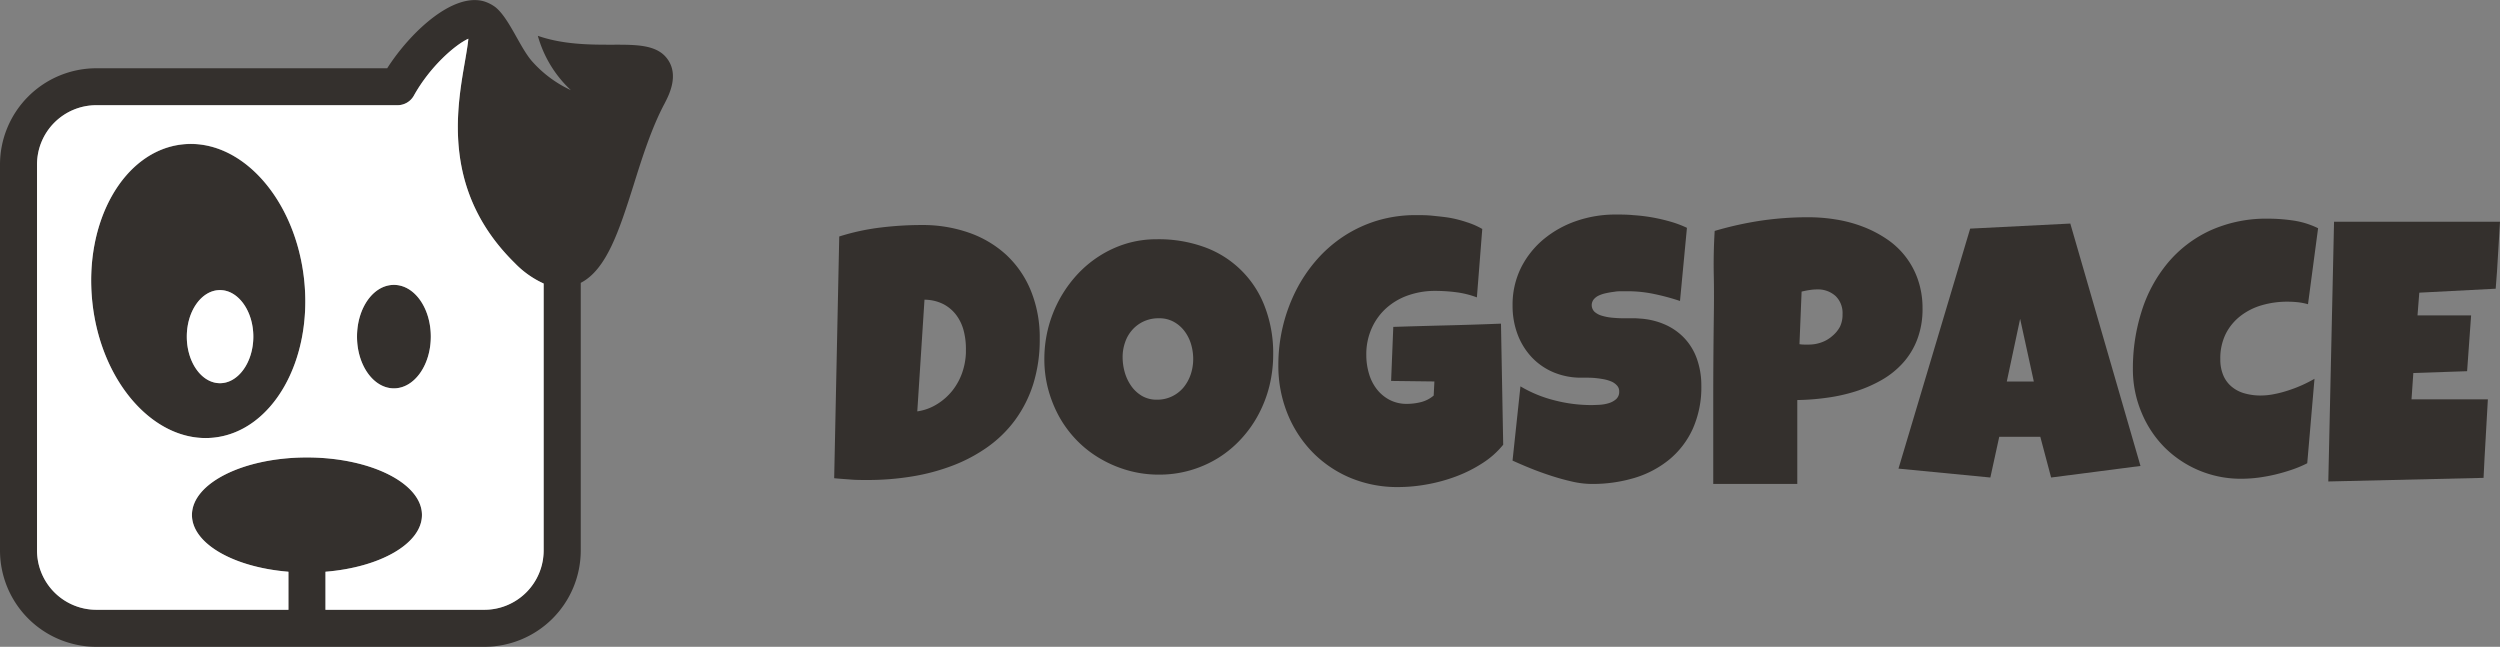
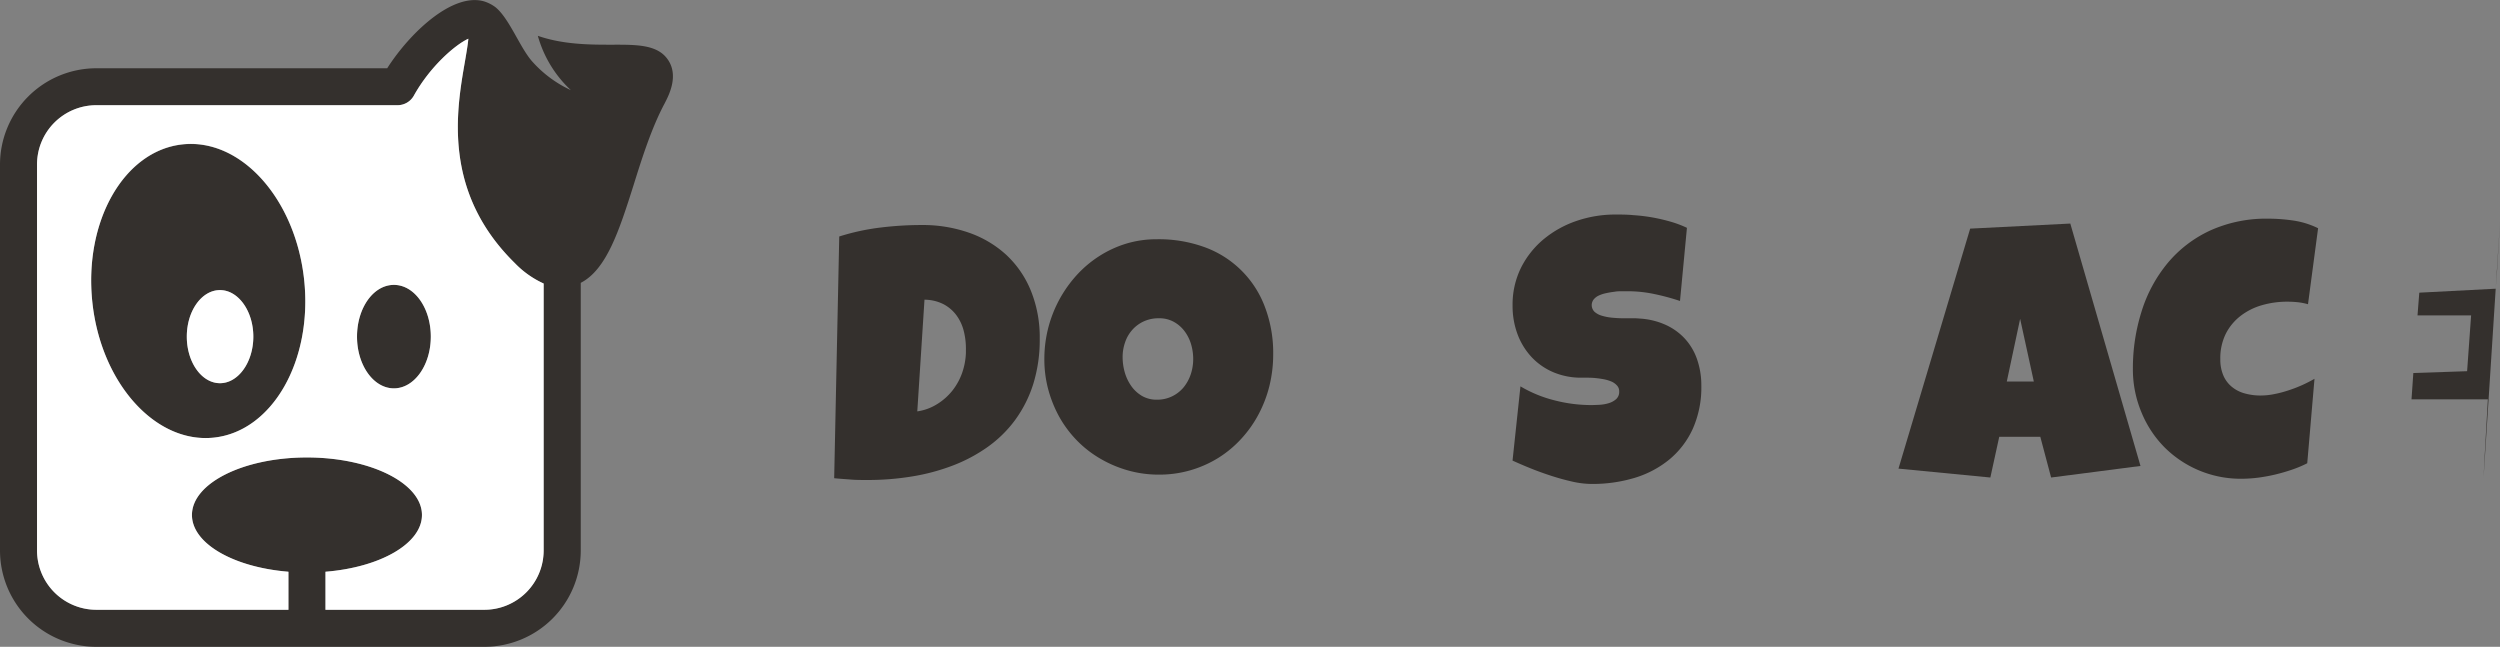
<svg xmlns="http://www.w3.org/2000/svg" viewBox="0 0 562.5 145.53">
  <rect x="0" y="0" width="562.5" height="145.53" fill="#808080" stroke="none" />
  <defs>
    <style>.cls-1{fill:#34302d;}.cls-2{fill:#fff;}</style>
  </defs>
  <title>Asset 1_1</title>
  <g id="Layer_2" data-name="Layer 2">
    <g id="logo">
      <path class="cls-1" d="M233.94,76.15a33.57,33.57,0,0,1-1.45,10.23,28,28,0,0,1-4.08,8.11,27.29,27.29,0,0,1-6.22,6.1,35.47,35.47,0,0,1-7.9,4.19,46.45,46.45,0,0,1-9.14,2.43,61.39,61.39,0,0,1-10,.79c-1.27,0-2.51,0-3.73-.1s-2.46-.17-3.73-.3l1.14-54.39a51.23,51.23,0,0,1,9.18-2,76.06,76.06,0,0,1,9.38-.58,31.45,31.45,0,0,1,10.66,1.74,24.16,24.16,0,0,1,8.39,5,22.69,22.69,0,0,1,5.49,8A27.82,27.82,0,0,1,233.94,76.15Zm-16.61,2.59a16.23,16.23,0,0,0-.47-4.21,10.11,10.11,0,0,0-1.66-3.59,8.63,8.63,0,0,0-2.94-2.51,9.62,9.62,0,0,0-4.25-1l-1.62,25.13a11.45,11.45,0,0,0,4.41-1.6,13.32,13.32,0,0,0,3.43-3,13.94,13.94,0,0,0,2.23-4,15.35,15.35,0,0,0,.87-4.56Z" />
      <path class="cls-1" d="M286.47,79.71a29.85,29.85,0,0,1-.85,7.12,27.89,27.89,0,0,1-2.46,6.42,26.12,26.12,0,0,1-3.89,5.49,24.79,24.79,0,0,1-5.14,4.28,25.1,25.1,0,0,1-6.22,2.77,24.84,24.84,0,0,1-7.14,1,25.19,25.19,0,0,1-6.95-.94,26.45,26.45,0,0,1-6.18-2.61,24.64,24.64,0,0,1-5.2-4,25.26,25.26,0,0,1-4-5.27,27.47,27.47,0,0,1-2.55-6.22,26,26,0,0,1-.91-6.93A28,28,0,0,1,242.17,62a25.34,25.34,0,0,1,5.09-4.33,24.44,24.44,0,0,1,6.1-2.84,23.56,23.56,0,0,1,6.93-1A30.15,30.15,0,0,1,271,55.6,22.75,22.75,0,0,1,284.58,69,29.1,29.1,0,0,1,286.47,79.71Zm-18,1.06a11.74,11.74,0,0,0-.5-3.39,9.3,9.3,0,0,0-1.48-2.91,7.63,7.63,0,0,0-2.41-2.07,6.72,6.72,0,0,0-3.31-.79,8,8,0,0,0-3.4.69,7.81,7.81,0,0,0-2.57,1.88,8.09,8.09,0,0,0-1.64,2.8,10,10,0,0,0-.57,3.38,12.53,12.53,0,0,0,.48,3.41,10.28,10.28,0,0,0,1.46,3.08,7.78,7.78,0,0,0,2.41,2.23,6.54,6.54,0,0,0,3.35.85,7.61,7.61,0,0,0,3.42-.75,7.78,7.78,0,0,0,2.58-2,9.33,9.33,0,0,0,1.62-2.94A10.74,10.74,0,0,0,268.47,80.77Z" />
-       <path class="cls-1" d="M338.22,100.06a19.17,19.17,0,0,1-4.7,4.17,30.44,30.44,0,0,1-6,3A37.15,37.15,0,0,1,321,109a36.56,36.56,0,0,1-6.41.59,27.4,27.4,0,0,1-10.82-2.1,26,26,0,0,1-8.53-5.82,26.82,26.82,0,0,1-5.61-8.73,28.7,28.7,0,0,1-2-10.83,37.1,37.1,0,0,1,3.91-16.63,33.52,33.52,0,0,1,4.6-6.89,29.91,29.91,0,0,1,6.16-5.41,29.42,29.42,0,0,1,7.54-3.53,30,30,0,0,1,8.75-1.25c1.17,0,2.41,0,3.73.14s2.64.26,3.95.48a27.16,27.16,0,0,1,3.83,1,17.07,17.07,0,0,1,3.41,1.5L332.3,66.91a20.82,20.82,0,0,0-4.68-1.16,38.24,38.24,0,0,0-4.72-.3,18.17,18.17,0,0,0-6.06,1,14.48,14.48,0,0,0-4.9,2.86,13.4,13.4,0,0,0-3.3,4.54,14.26,14.26,0,0,0-1.22,6A14.55,14.55,0,0,0,308,84a10.45,10.45,0,0,0,1.72,3.49,8.87,8.87,0,0,0,2.88,2.45,8.28,8.28,0,0,0,4,.93,13.22,13.22,0,0,0,3.18-.41A7.15,7.15,0,0,0,322.58,89l.16-3.17L313,85.71l.49-12.16q6-.19,12.08-.34t12.15-.39Z" />
      <path class="cls-1" d="M382.8,86.77a22.91,22.91,0,0,1-1.92,9.7,19.35,19.35,0,0,1-5.27,6.91,22.63,22.63,0,0,1-7.82,4.14,32.92,32.92,0,0,1-9.63,1.37,20.3,20.3,0,0,1-4.36-.52q-2.37-.53-4.8-1.32c-1.62-.53-3.18-1.09-4.68-1.7s-2.83-1.18-4-1.72l1.78-16.7a28.55,28.55,0,0,0,7.64,3.14A33,33,0,0,0,358,91.14q.76,0,1.86-.06a8.87,8.87,0,0,0,2.09-.36,4.53,4.53,0,0,0,1.68-.91,2.22,2.22,0,0,0,.69-1.75,1.87,1.87,0,0,0-.49-1.31,3.56,3.56,0,0,0-1.25-.9,8.46,8.46,0,0,0-1.74-.52c-.65-.12-1.29-.21-1.91-.27s-1.2-.08-1.74-.08h-1.3a16,16,0,0,1-6.34-1.21,14.39,14.39,0,0,1-4.91-3.39,15.47,15.47,0,0,1-3.18-5.14,18.17,18.17,0,0,1-1.13-6.47,18.7,18.7,0,0,1,1.92-8.57,20,20,0,0,1,5.15-6.44,23.36,23.36,0,0,1,7.4-4.08,26.78,26.78,0,0,1,8.63-1.41c1.32,0,2.69,0,4.09.14a39.75,39.75,0,0,1,4.2.5,40.86,40.86,0,0,1,4.07.94,24.2,24.2,0,0,1,3.77,1.41L378,67.72a49.82,49.82,0,0,0-5.78-1.56,28.73,28.73,0,0,0-5.89-.63l-1.36,0c-.55,0-1.14,0-1.74.12a17.42,17.42,0,0,0-1.85.31,7.52,7.52,0,0,0-1.66.54,3.18,3.18,0,0,0-1.17.91,2.09,2.09,0,0,0,.26,2.78,4.29,4.29,0,0,0,1.62.85,11.48,11.48,0,0,0,2.19.43c.8.08,1.59.13,2.37.14s1.51,0,2.19,0a13.26,13.26,0,0,1,1.66.06,16.53,16.53,0,0,1,5.84,1.38,13.47,13.47,0,0,1,4.39,3.12,13.32,13.32,0,0,1,2.76,4.64A17.88,17.88,0,0,1,382.8,86.77Z" />
-       <path class="cls-1" d="M432.57,69.34a19.11,19.11,0,0,1-1.18,7,16.75,16.75,0,0,1-3.22,5.31,19.27,19.27,0,0,1-4.8,3.85,30,30,0,0,1-5.9,2.57A38.58,38.58,0,0,1,411,89.5a53.71,53.71,0,0,1-6.61.51v18.88H385.48q0-9.27,0-18.48t.12-18.56c.05-3.29.07-6.59,0-9.89s0-6.62.2-10a77.32,77.32,0,0,1,10.38-2.31,73.13,73.13,0,0,1,10.7-.77,38.62,38.62,0,0,1,6.24.51,30.16,30.16,0,0,1,6,1.6,26.11,26.11,0,0,1,5.31,2.74,18,18,0,0,1,7.06,9.07A19.58,19.58,0,0,1,432.57,69.34Zm-18,1.38A5.33,5.33,0,0,0,413,66.6a5.89,5.89,0,0,0-4.15-1.48,10.73,10.73,0,0,0-1.76.15c-.61.09-1.19.21-1.73.34l-.48,11.83a7,7,0,0,0,1.09.09H407a8.35,8.35,0,0,0,2.81-.49,7.33,7.33,0,0,0,2.41-1.4A6.92,6.92,0,0,0,414,73.49,6.13,6.13,0,0,0,414.57,70.72Z" />
      <path class="cls-1" d="M481.61,104.84l-20.11,2.6-2.43-9.16h-9.24l-2,9.16-20.67-2,16.13-54,22.53-1.14Zm-24-19-3.08-14.1-3,14.1Z" />
      <path class="cls-1" d="M521.57,51.35l-2.27,17.1A14.09,14.09,0,0,0,517,68a23.26,23.26,0,0,0-2.35-.12,20.27,20.27,0,0,0-5.72.79,14.26,14.26,0,0,0-4.8,2.41,11.82,11.82,0,0,0-3.32,4,12.43,12.43,0,0,0-1.24,5.72,9.08,9.08,0,0,0,.67,3.65,6.71,6.71,0,0,0,1.88,2.55,7.76,7.76,0,0,0,2.88,1.5,13.1,13.1,0,0,0,3.65.49,15.63,15.63,0,0,0,3.12-.33,25.58,25.58,0,0,0,3.2-.85A30.34,30.34,0,0,0,518,86.64c1-.45,1.92-.93,2.76-1.41l-1.63,19a25.46,25.46,0,0,1-3.42,1.44c-1.23.42-2.49.79-3.79,1.1a37.87,37.87,0,0,1-3.89.71,30.53,30.53,0,0,1-3.73.24A24.25,24.25,0,0,1,487,100.63a24.27,24.27,0,0,1-5.17-7.85A25,25,0,0,1,479.9,83a42.32,42.32,0,0,1,2-13.07,31.8,31.8,0,0,1,5.84-10.76,27.38,27.38,0,0,1,9.54-7.3,30.58,30.58,0,0,1,13.11-2.67,39,39,0,0,1,5.73.44A18.87,18.87,0,0,1,521.57,51.35Z" />
-       <path class="cls-1" d="M562.5,49.89q-.24,3.81-.45,7.53c-.13,2.49-.31,5-.52,7.54l-17.19.89-.4,5.11H556l-.9,12.56L543,83.93l-.41,5.92h17.18q-.24,4.45-.5,8.85c-.18,2.93-.33,5.87-.47,8.82l-34.93.81,1.29-58.44Z" />
+       <path class="cls-1" d="M562.5,49.89q-.24,3.81-.45,7.53c-.13,2.49-.31,5-.52,7.54l-17.19.89-.4,5.11H556l-.9,12.56L543,83.93l-.41,5.92h17.18q-.24,4.45-.5,8.85c-.18,2.93-.33,5.87-.47,8.82Z" />
      <path class="cls-1" d="M68.43,62.93c-2-18.21-14.2-31.83-27.36-30.42S18.83,49.82,20.78,68,35,99.87,48.13,98.46,70.38,81.14,68.43,62.93ZM49.5,86.22c-4.12,0-7.47-4.69-7.47-10.48s3.35-10.47,7.47-10.47S57,70,57,75.74,53.63,86.22,49.5,86.22ZM88.63,64.1c4.58,0,8.3,5.21,8.3,11.64s-3.72,11.64-8.3,11.64-8.3-5.21-8.3-11.64S84,64.1,88.63,64.1Zm61.88-50.31c-2.23-3.73-6.87-3.75-12.73-3.73-4.94,0-11,0-16.77-2a26.47,26.47,0,0,0,7.43,12.22,26.5,26.5,0,0,1-8.79-6.56c-2.71-3.13-5.12-9.67-8.2-12.12a8.48,8.48,0,0,0-2.6-1.31c-7-1.95-16.53,6.94-21.73,15.07H21.67A21.69,21.69,0,0,0,0,37v86.86a21.69,21.69,0,0,0,21.67,21.67H109a21.69,21.69,0,0,0,21.67-21.67V63.64c5.83-3,8.67-11.85,11.89-22,2-6.43,4.14-13.07,7-18.4C150.38,21.63,152.66,17.39,150.51,13.79ZM109,137.2H73.23v-8.56c12.31-1,21.71-6.33,21.71-12.77,0-7.14-11.58-12.94-25.88-12.94s-25.87,5.8-25.87,12.94c0,6.44,9.4,11.78,21.71,12.77v8.56H21.67A13.36,13.36,0,0,1,8.33,123.86V37A13.35,13.35,0,0,1,21.67,23.67h67.8a4.2,4.2,0,0,0,3.64-2.14C96.73,15,102.4,10.08,105.38,8.71c-.13,1.45-.49,3.49-.77,5.13-1.91,11-5.11,29.32,11.25,45.38a21.13,21.13,0,0,0,6.43,4.57v60.07A13.35,13.35,0,0,1,109,137.2Z" />
      <path class="cls-2" d="M49.5,86.22c-4.12,0-7.47-4.69-7.47-10.48s3.35-10.47,7.47-10.47S57,70,57,75.74,53.63,86.22,49.5,86.22Zm66.36-27C99.5,43.16,102.7,24.81,104.61,13.84c.28-1.64.64-3.68.77-5.13-3,1.37-8.65,6.3-12.27,12.82a4.2,4.2,0,0,1-3.64,2.14H21.67A13.35,13.35,0,0,0,8.33,37v86.86A13.36,13.36,0,0,0,21.67,137.2H64.9v-8.56c-12.31-1-21.71-6.33-21.71-12.77,0-7.14,11.58-12.94,25.87-12.94s25.88,5.8,25.88,12.94c0,6.44-9.4,11.78-21.71,12.77v8.56H109a13.35,13.35,0,0,0,13.33-13.34V63.79A21.13,21.13,0,0,1,115.86,59.22ZM48.13,98.46C35,99.87,22.72,86.24,20.78,68s7.13-34.11,20.29-35.52S66.48,44.72,68.43,62.93,61.29,97.05,48.13,98.46Zm40.5-11.08c-4.59,0-8.3-5.21-8.3-11.64S84,64.1,88.63,64.1s8.3,5.21,8.3,11.64S93.21,87.38,88.63,87.38Z" />
    </g>
  </g>
</svg>